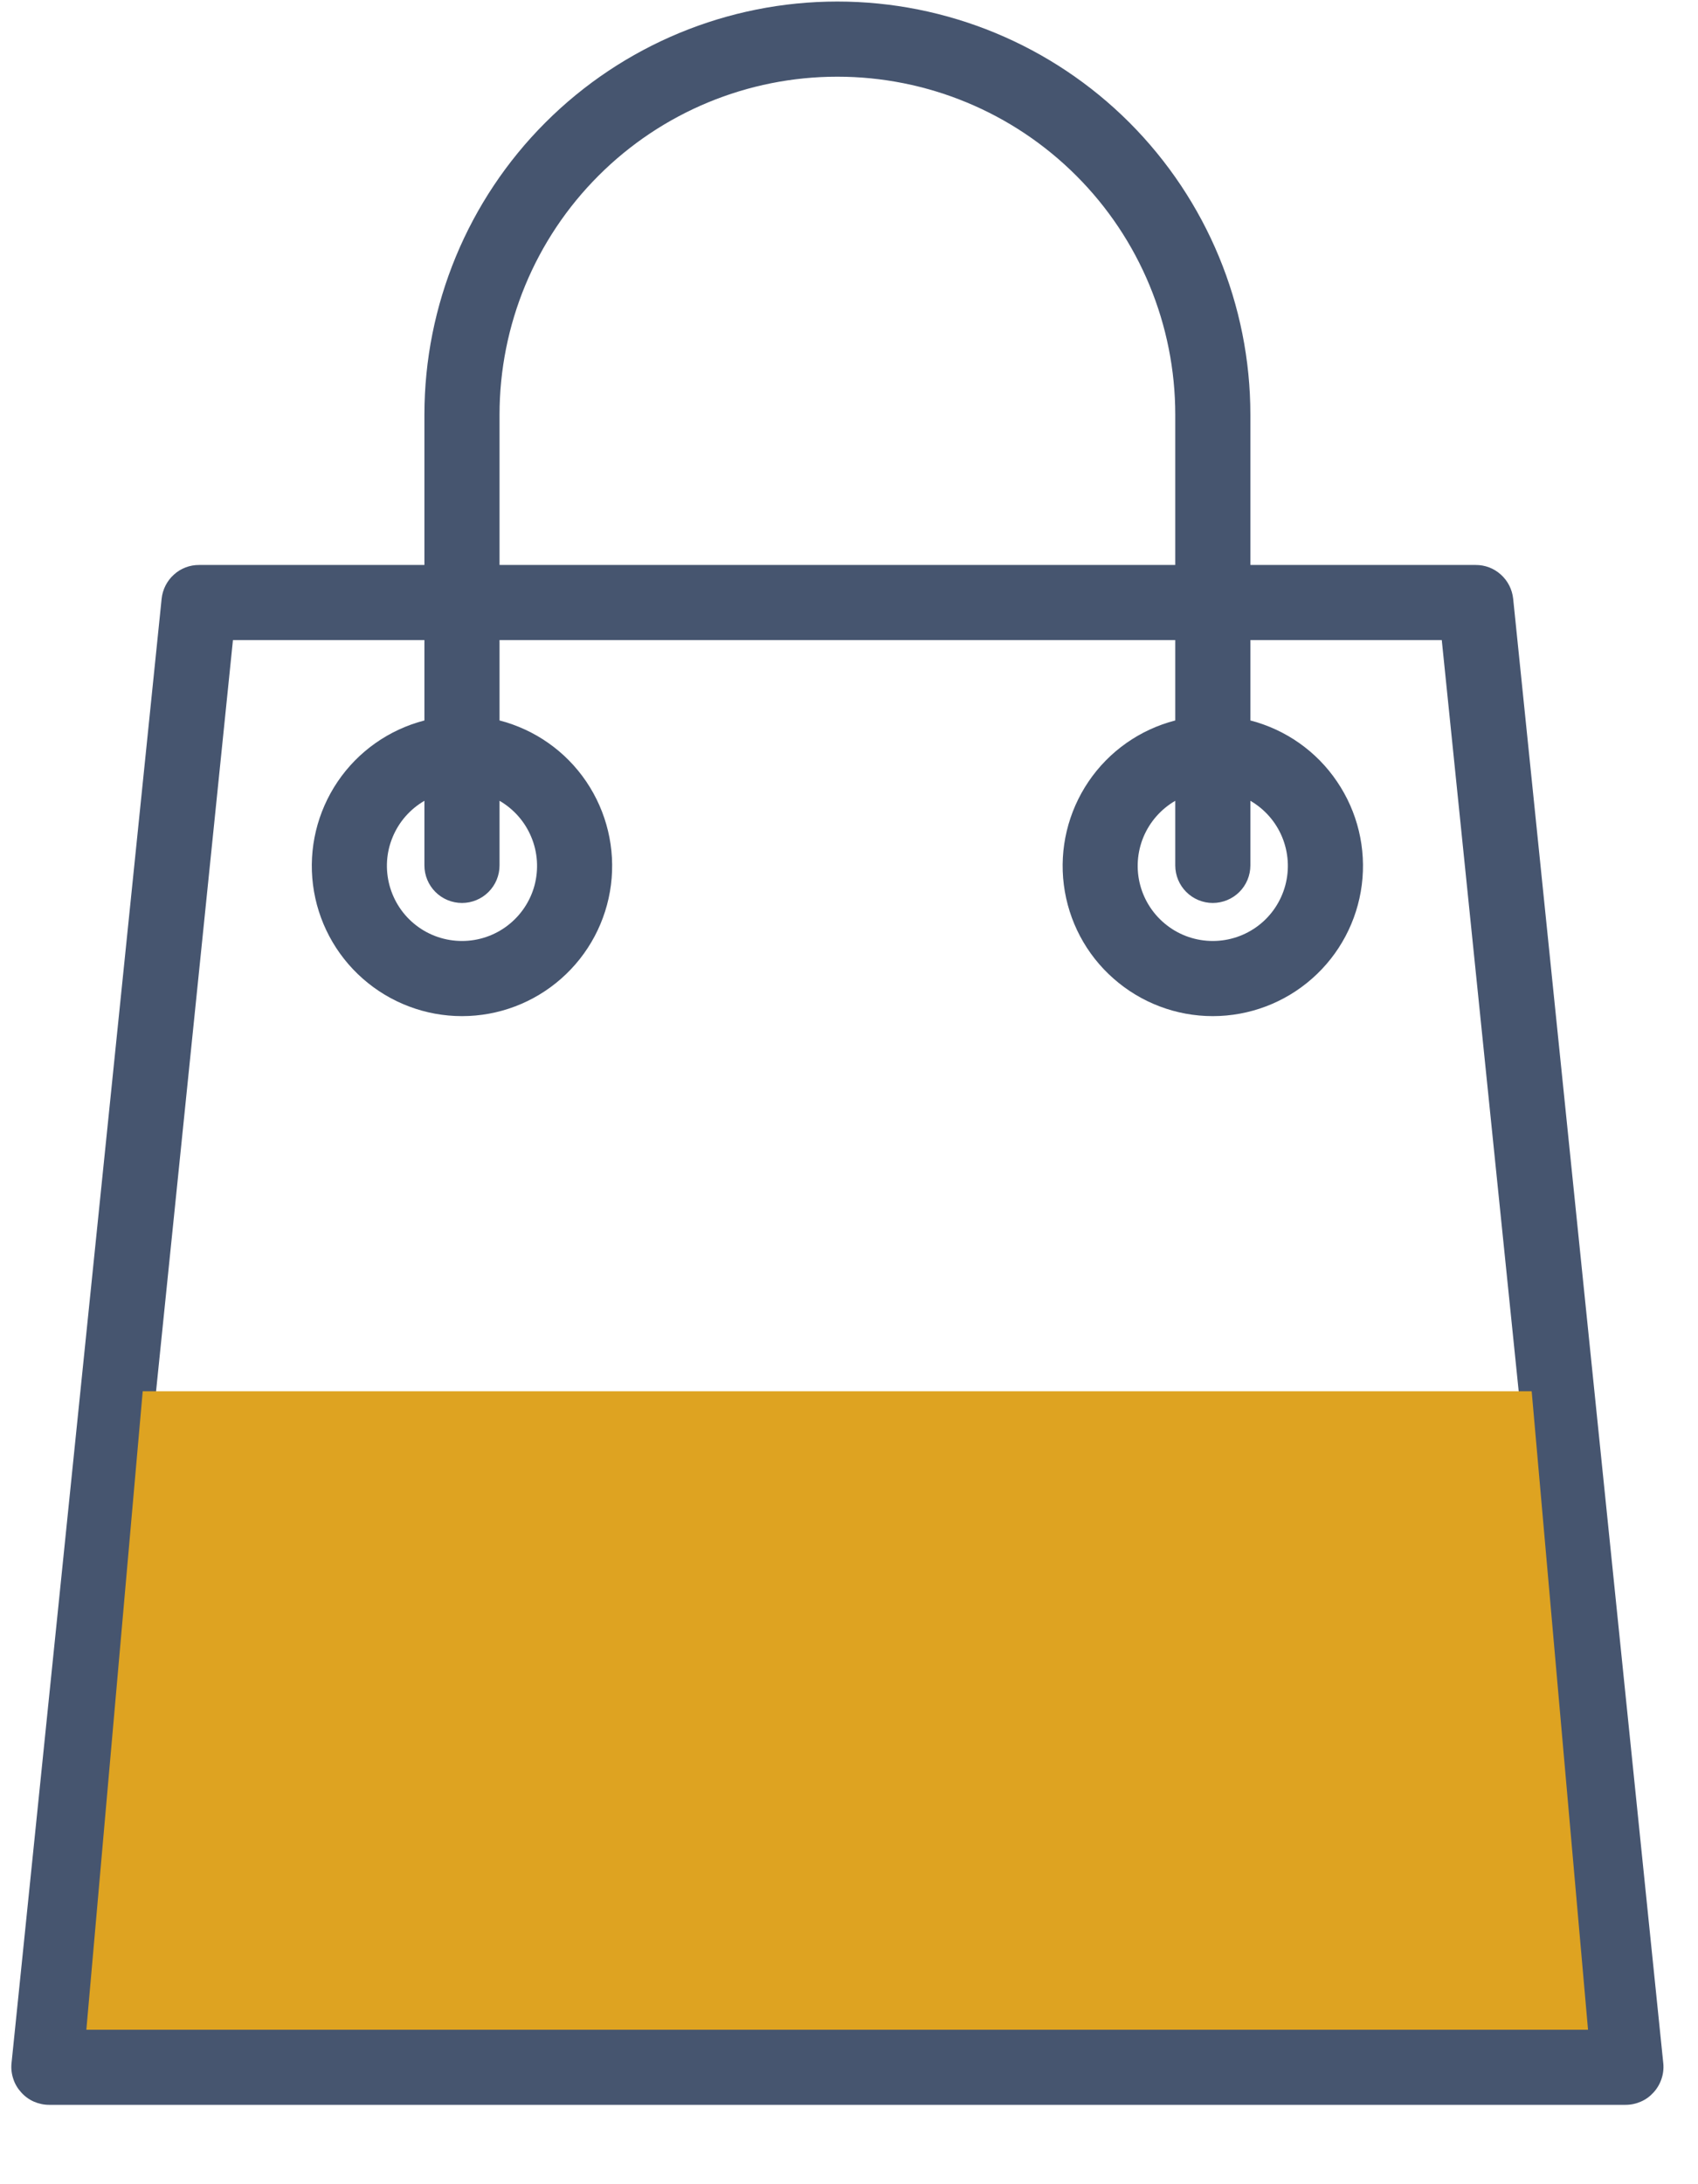
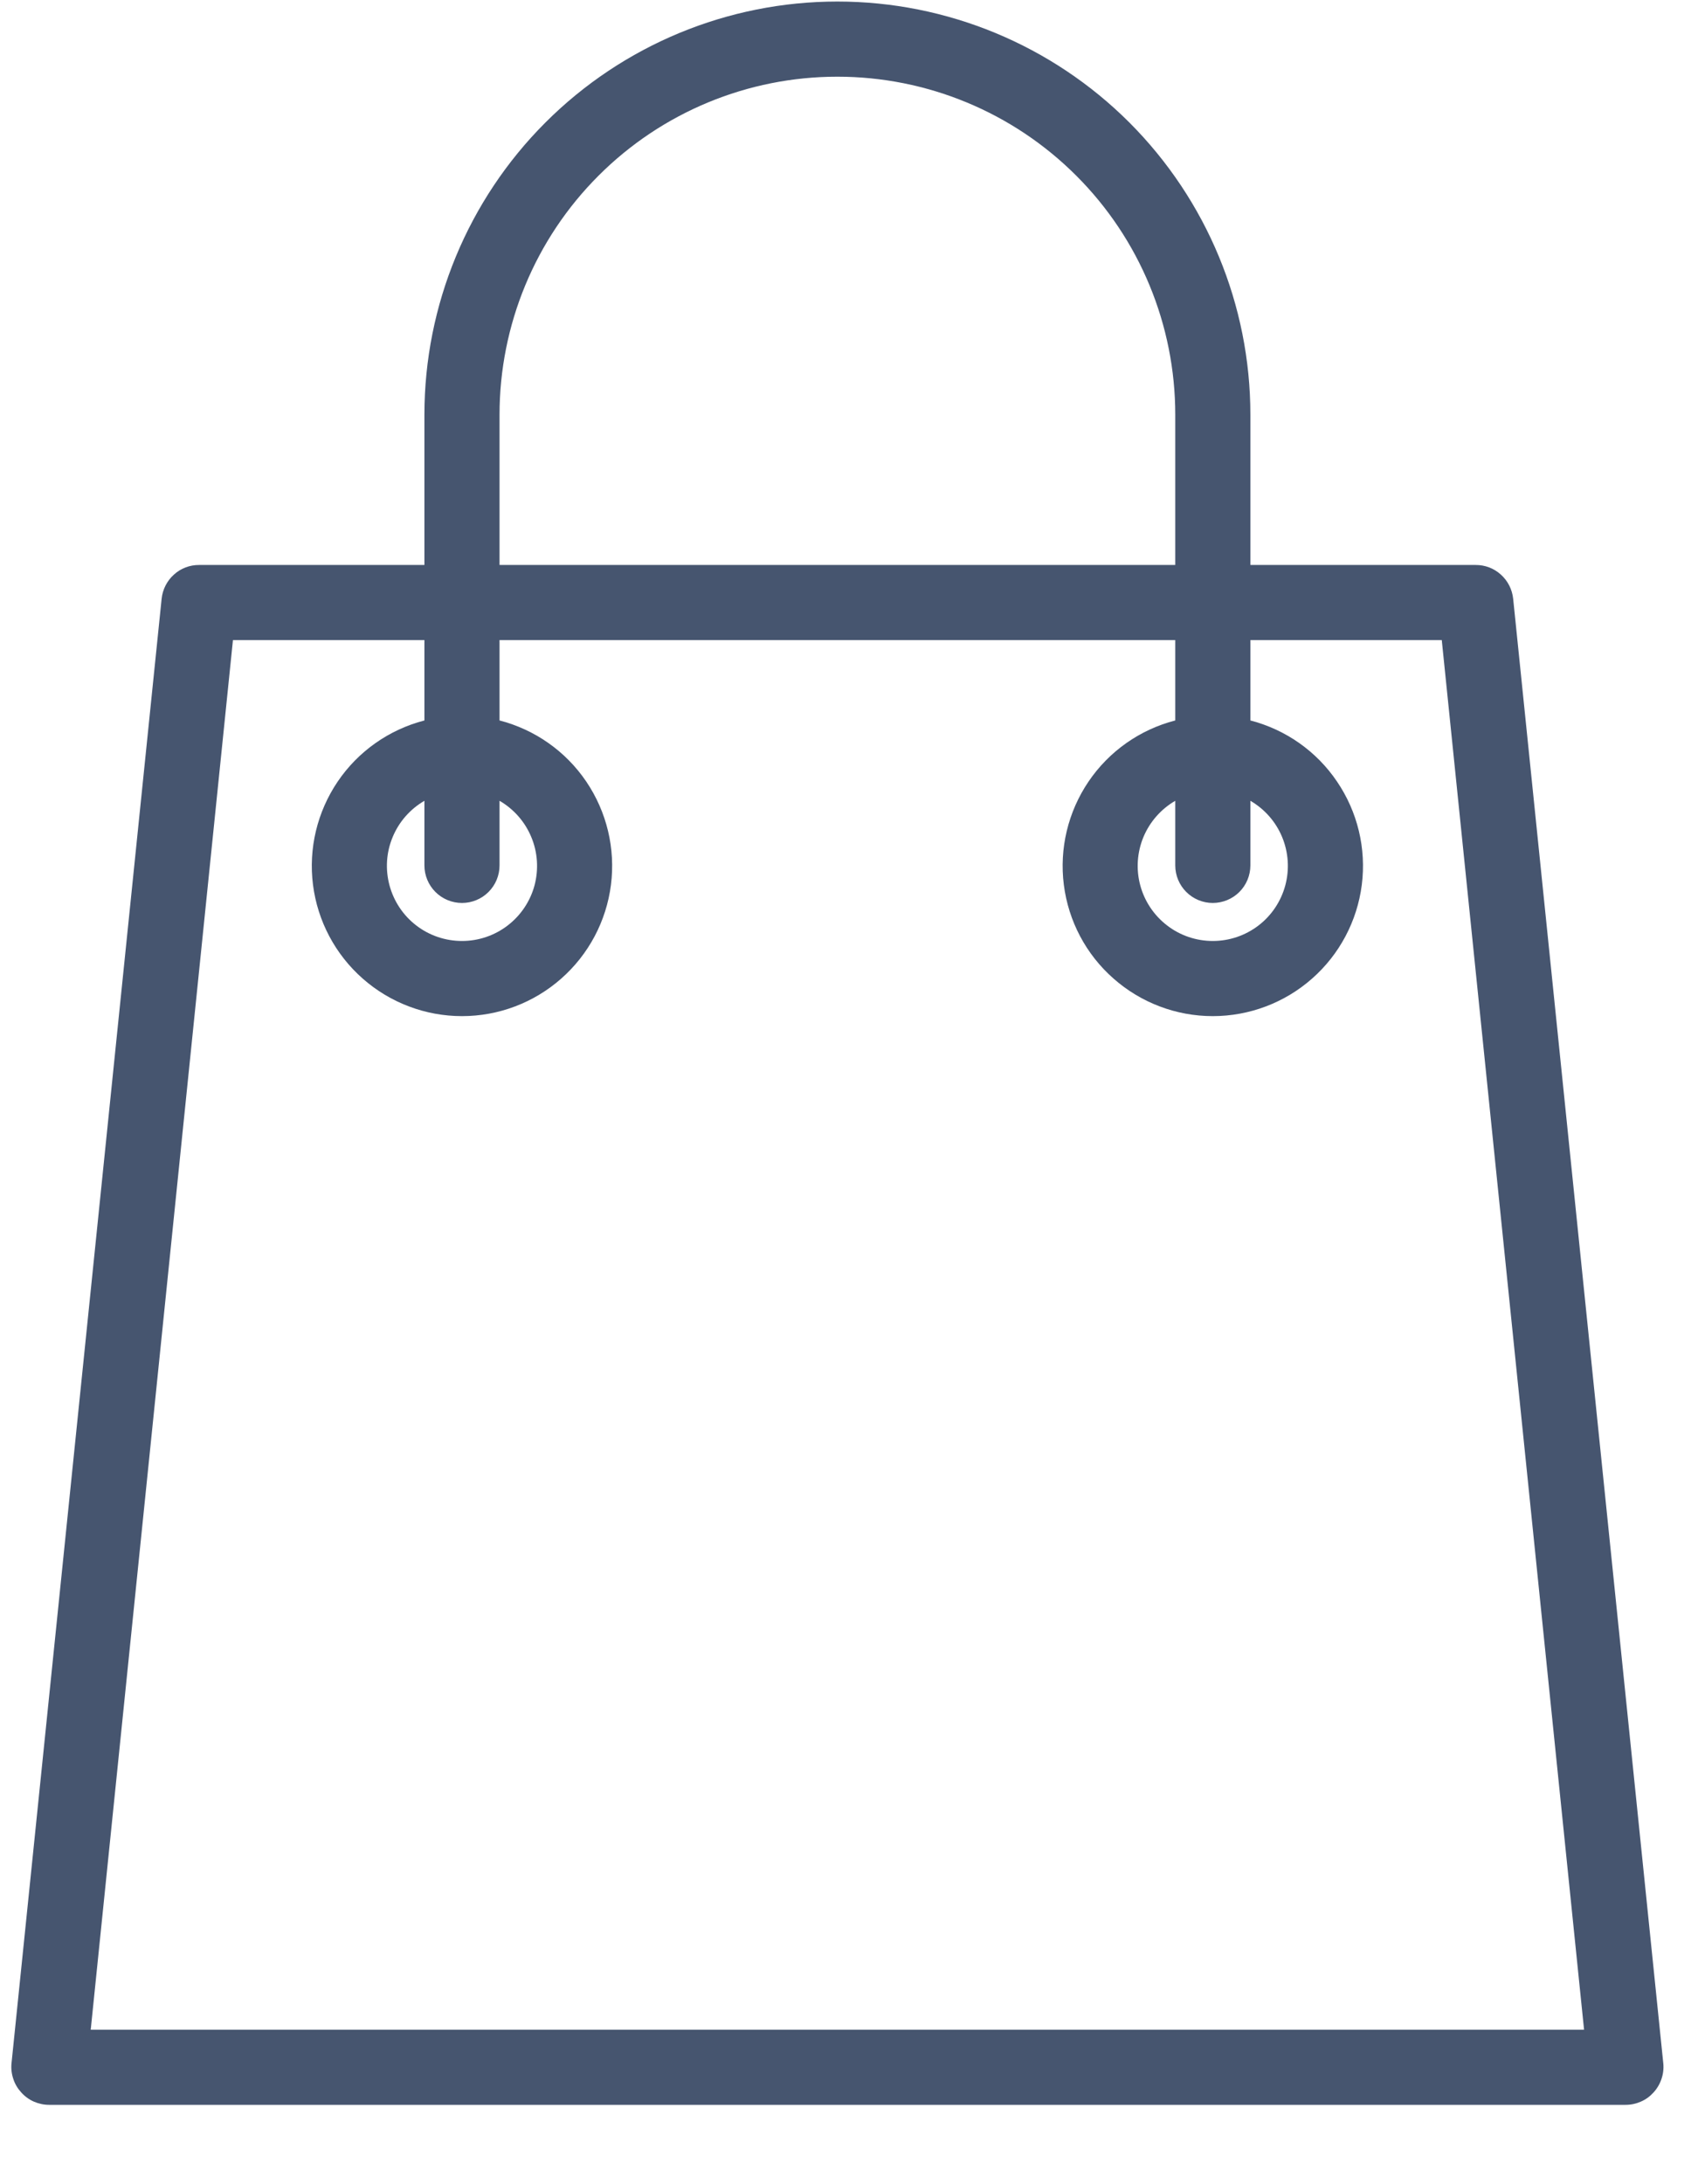
<svg xmlns="http://www.w3.org/2000/svg" width="21" height="27" viewBox="0 0 21 27" fill="none">
  <path d="M18.714 7.401C18.702 7.287 18.648 7.18 18.562 7.103C18.476 7.025 18.365 6.983 18.249 6.984H15.464V5.126C15.464 3.772 14.925 2.473 13.968 1.515C13.01 0.557 11.711 0.019 10.356 0.019C9.002 0.019 7.703 0.557 6.745 1.515C5.787 2.473 5.249 3.772 5.249 5.126V6.984H2.464C2.348 6.983 2.236 7.025 2.151 7.103C2.065 7.18 2.011 7.287 1.999 7.401L0.142 25.509C0.136 25.573 0.144 25.639 0.165 25.7C0.185 25.762 0.219 25.818 0.263 25.866C0.306 25.914 0.359 25.953 0.418 25.979C0.478 26.005 0.542 26.019 0.606 26.019H20.106C20.171 26.019 20.235 26.005 20.294 25.979C20.354 25.953 20.407 25.914 20.45 25.866C20.494 25.818 20.527 25.762 20.548 25.7C20.569 25.639 20.577 25.573 20.571 25.509L18.714 7.401ZM6.178 5.126C6.178 4.018 6.618 2.955 7.402 2.172C8.185 1.388 9.248 0.948 10.356 0.948C11.465 0.948 12.527 1.388 13.311 2.172C14.095 2.955 14.535 4.018 14.535 5.126V6.984H6.178V5.126ZM1.122 25.091L2.881 7.912H5.249V8.906C4.812 9.019 4.43 9.287 4.176 9.662C3.923 10.036 3.814 10.489 3.871 10.938C3.928 11.386 4.147 11.799 4.486 12.097C4.825 12.396 5.262 12.561 5.714 12.561C6.166 12.561 6.602 12.396 6.941 12.097C7.28 11.799 7.499 11.386 7.556 10.938C7.613 10.489 7.504 10.036 7.251 9.662C6.997 9.287 6.616 9.019 6.178 8.906V7.912H14.535V8.906C14.097 9.019 13.716 9.287 13.462 9.662C13.209 10.036 13.1 10.489 13.157 10.938C13.214 11.386 13.432 11.799 13.772 12.097C14.111 12.396 14.547 12.561 14.999 12.561C15.451 12.561 15.888 12.396 16.227 12.097C16.566 11.799 16.785 11.386 16.842 10.938C16.899 10.489 16.79 10.036 16.536 9.662C16.283 9.287 15.901 9.019 15.464 8.906V7.912H17.831L19.591 25.091H1.122ZM5.714 11.162C5.837 11.162 5.955 11.113 6.042 11.026C6.129 10.939 6.178 10.821 6.178 10.698V9.899C6.355 10.002 6.493 10.159 6.571 10.348C6.65 10.537 6.663 10.746 6.611 10.944C6.558 11.141 6.441 11.316 6.279 11.44C6.117 11.565 5.918 11.632 5.714 11.632C5.509 11.632 5.31 11.565 5.148 11.44C4.986 11.316 4.87 11.141 4.817 10.944C4.764 10.746 4.777 10.537 4.856 10.348C4.934 10.159 5.072 10.002 5.249 9.899V10.698C5.249 10.821 5.298 10.939 5.385 11.026C5.472 11.113 5.59 11.162 5.714 11.162ZM14.999 11.162C15.122 11.162 15.241 11.113 15.328 11.026C15.415 10.939 15.464 10.821 15.464 10.698V9.899C15.641 10.002 15.779 10.159 15.857 10.348C15.935 10.537 15.949 10.746 15.896 10.944C15.843 11.141 15.727 11.316 15.565 11.44C15.402 11.565 15.204 11.632 14.999 11.632C14.795 11.632 14.596 11.565 14.434 11.44C14.272 11.316 14.155 11.141 14.102 10.944C14.049 10.746 14.063 10.537 14.141 10.348C14.22 10.159 14.358 10.002 14.535 9.899V10.698C14.535 10.821 14.584 10.939 14.671 11.026C14.758 11.113 14.876 11.162 14.999 11.162Z" fill="#46556F" />
-   <path d="M1.765 17.198H18.943L19.64 25.091H1.068L1.765 17.198Z" fill="#DEA321" />
</svg>